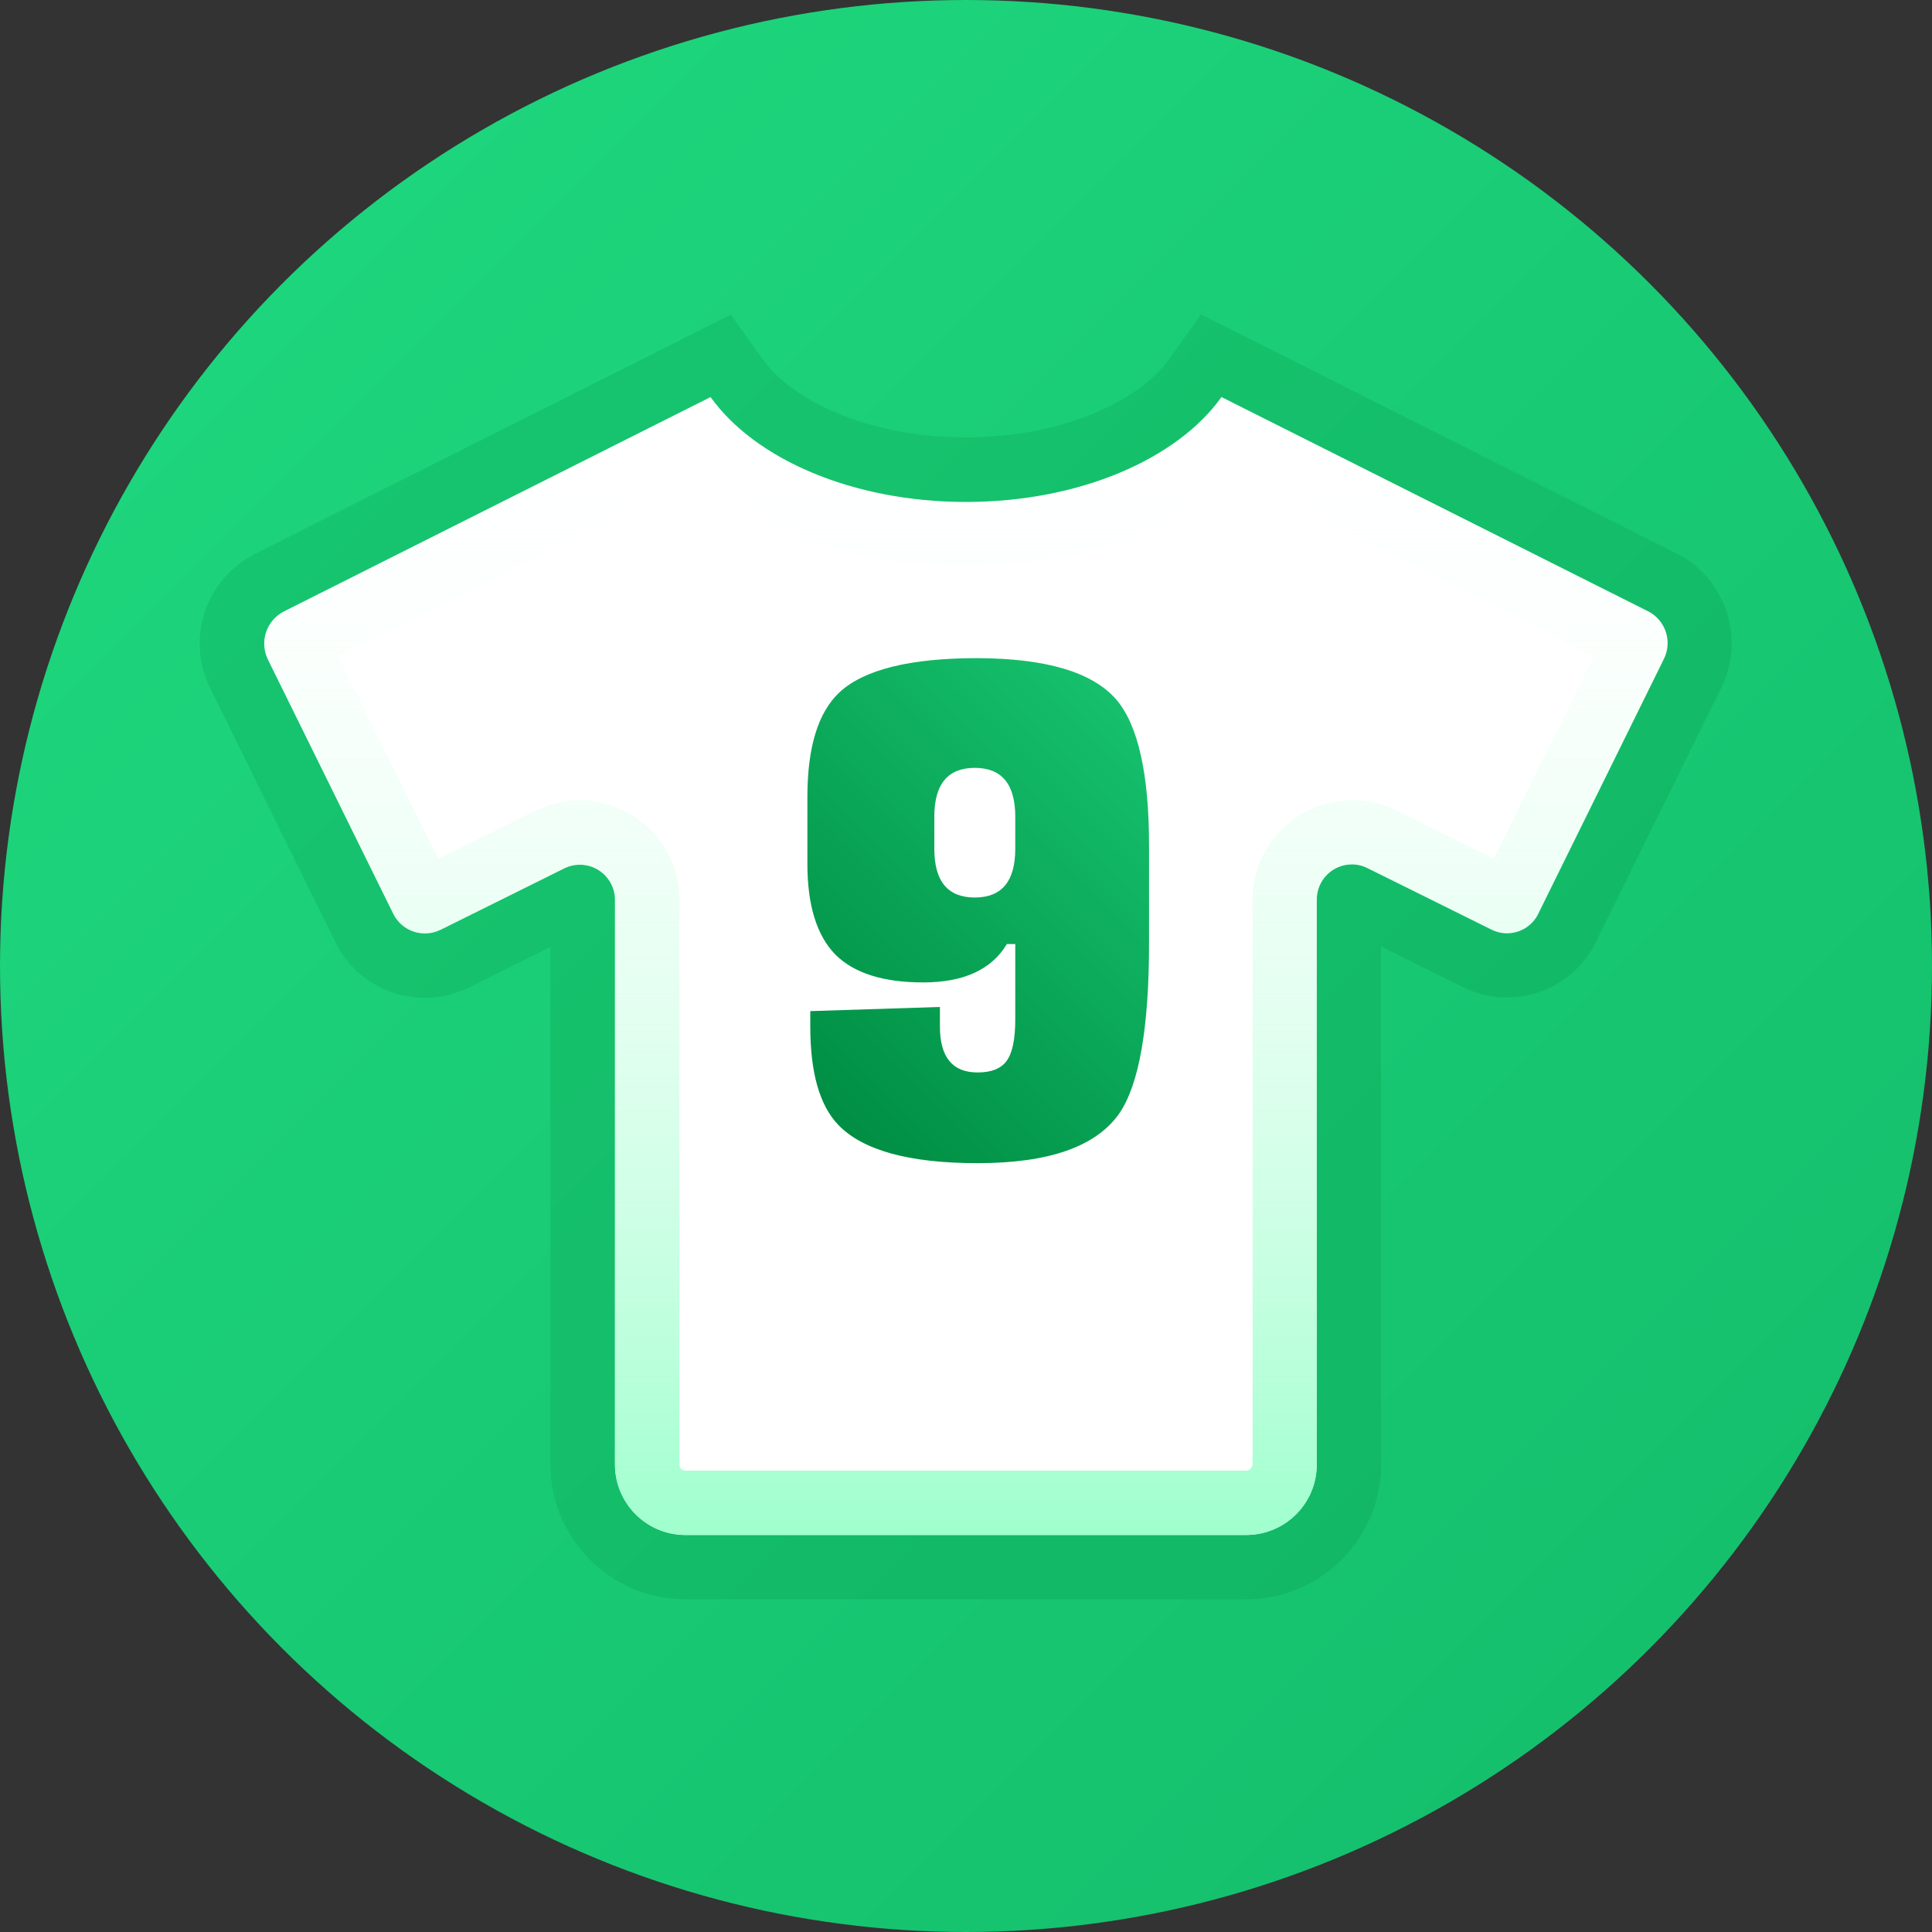
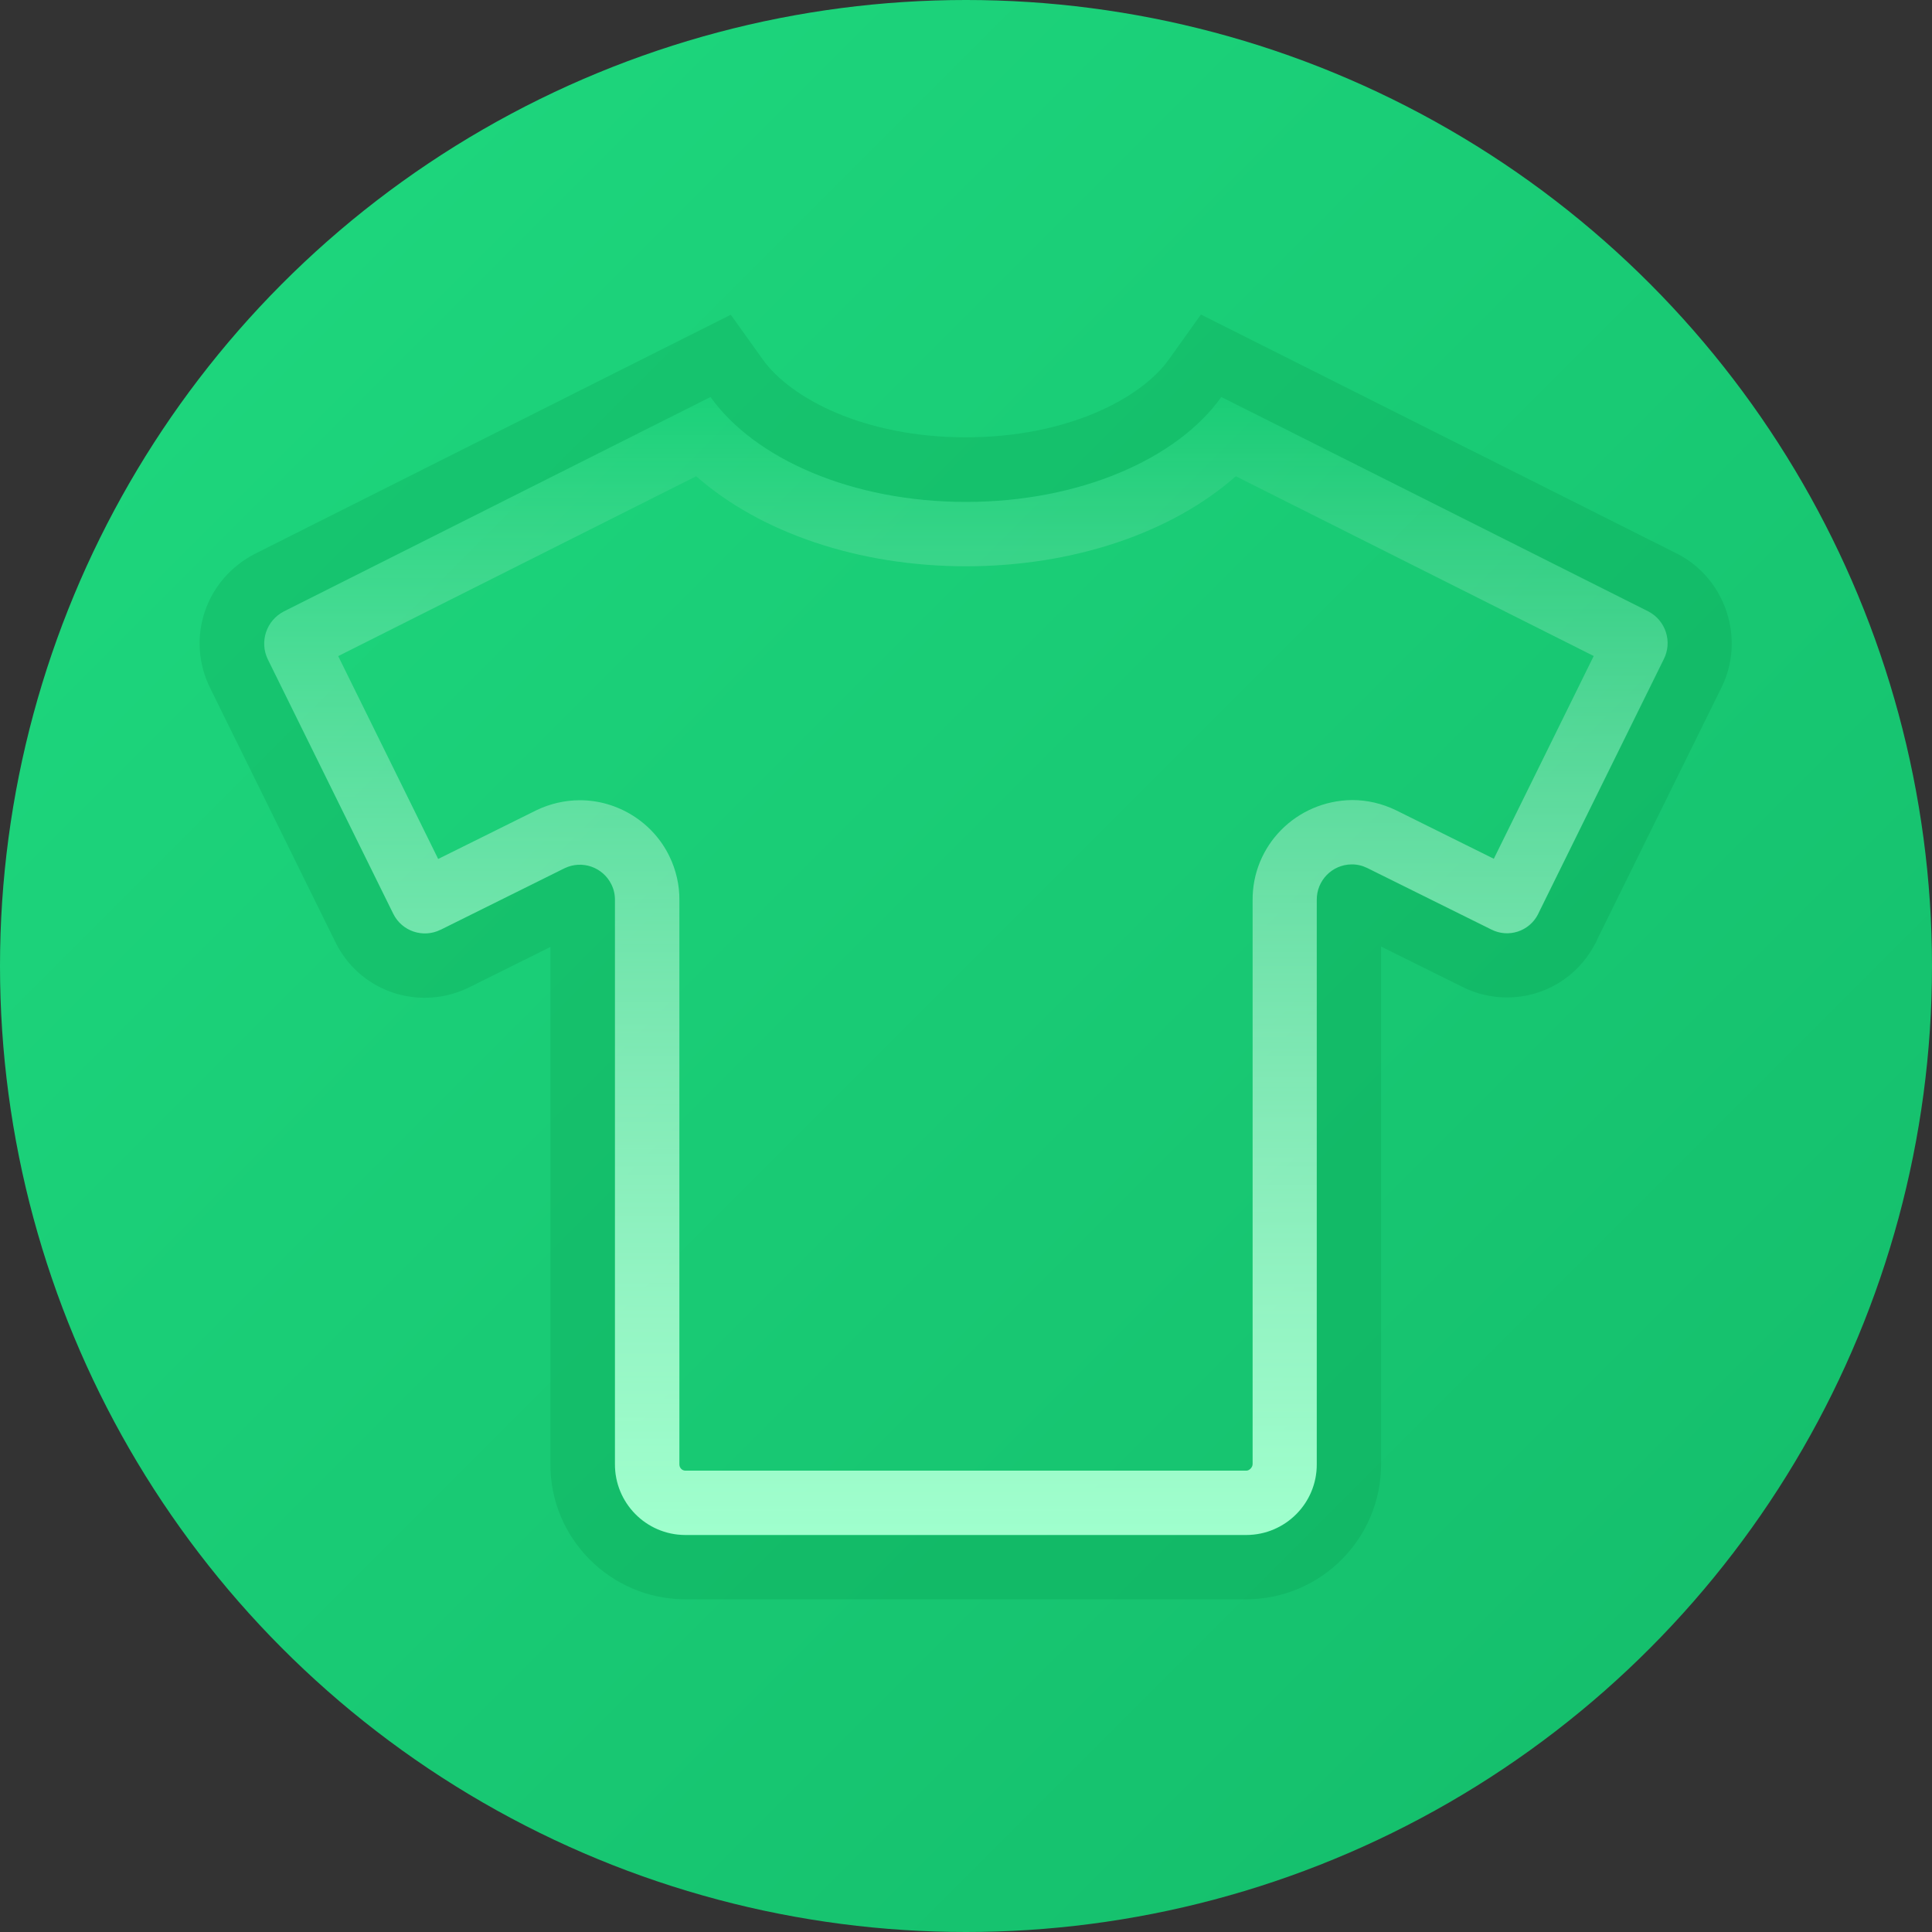
<svg xmlns="http://www.w3.org/2000/svg" version="1.1" id="图层_1" x="0px" y="0px" viewBox="0 0 200 200" style="enable-background:new 0 0 200 200;" xml:space="preserve">
  <rect x="0" y="0" width="200" height="200" fill="#333333" stroke="none" />
  <style type="text/css">
	.st0{fill:url(#SVGID_1_);}
	.st1{fill:#FFFFFF;}
	.st2{opacity:0.2;}
	.st3{fill:#008E43;}
	.st4{fill:url(#SVGID_2_);}
	.st5{fill:url(#SVGID_3_);}
</style>
  <g>
    <g>
      <linearGradient id="SVGID_1_" gradientUnits="userSpaceOnUse" x1="29.289" y1="29.289" x2="170.711" y2="170.711">
        <stop offset="0" style="stop-color:#1DD57C" />
        <stop offset="1" style="stop-color:#15C06D" />
      </linearGradient>
      <circle class="st0" cx="100" cy="100" r="100" />
    </g>
-     <path class="st1" d="M170.65,63.3l-44.2-22.2c-4.57,6.4-14.67,10.86-26.45,10.86S78.13,47.5,73.56,41.1L29.38,63.3   c-1.8,0.93-2.53,3.12-1.66,4.94l12.99,26.35c0.89,1.81,3.08,2.55,4.89,1.66c0,0,0,0,0.01,0l12.83-6.37   c1.81-0.88,3.98-0.12,4.86,1.69c0.25,0.51,0.37,1.06,0.36,1.62v58.35c-0.03,4.03,3.21,7.33,7.24,7.36c0.01,0,0.02,0,0.03,0h58.11   c4.03-0.02,7.29-3.3,7.27-7.33c0,0,0-0.01,0-0.01v-58.4c-0.02-2.01,1.58-3.65,3.59-3.68c0.57-0.01,1.12,0.12,1.63,0.37l12.85,6.37   c1.77,0.9,3.93,0.19,4.83-1.57c0.02-0.03,0.03-0.06,0.04-0.09l12.98-26.32C173.15,66.43,172.44,64.24,170.65,63.3L170.65,63.3z" />
    <g class="st2">
      <path class="st3" d="M126.43,41.1l44.2,22.2c1.79,0.94,2.5,3.14,1.61,4.95l-12.98,26.32c-0.01,0.03-0.03,0.06-0.04,0.09    c-0.64,1.24-1.9,1.96-3.21,1.96c-0.55,0-1.1-0.13-1.62-0.39l-12.85-6.37c-0.5-0.24-1.04-0.37-1.59-0.37c-0.01,0-0.03,0-0.04,0    c-2.01,0.02-3.61,1.67-3.59,3.68v58.4c0,0,0,0.01,0,0.01c0.02,4.03-3.24,7.32-7.27,7.33H70.93c-0.01,0-0.02,0-0.03,0    c-4.03-0.03-7.28-3.33-7.24-7.36V93.19c0.01-0.56-0.12-1.12-0.36-1.62c-0.63-1.3-1.92-2.05-3.27-2.05c-0.53,0-1.07,0.12-1.58,0.36    L45.6,96.25c0,0,0,0-0.01,0c-0.52,0.26-1.07,0.38-1.61,0.38c-1.35,0-2.64-0.75-3.28-2.04L27.71,68.24    c-0.88-1.82-0.14-4.01,1.66-4.94l44.18-22.2c4.57,6.4,14.66,10.86,26.44,10.86C111.77,51.96,121.86,47.5,126.43,41.1 M75.65,32.58    l-5.1,2.56l-44.18,22.2c-5.1,2.64-7.12,8.67-4.67,13.78l13.02,26.41c1.75,3.55,5.3,5.76,9.26,5.76c1.57,0,3.14-0.37,4.55-1.06    l8.45-4.2l0,53.5c-0.06,7.65,6.15,13.97,13.86,14.03l58.19,0c7.73-0.03,13.97-6.32,13.94-14.03l0-53.54l8.45,4.19    c1.38,0.7,2.98,1.08,4.58,1.08c3.81,0,7.26-2.07,9.05-5.42l0.22-0.38l0.09-0.24l12.85-26.05c2.48-5.01,0.46-11.2-4.49-13.8    l-44.3-22.25l-5.1-2.56l-3.32,4.65c-2.86,4.01-10.48,8.06-21.02,8.06c-10.54,0-18.15-4.05-21.02-8.06L75.65,32.58L75.65,32.58z" />
    </g>
    <linearGradient id="SVGID_2_" gradientUnits="userSpaceOnUse" x1="100" y1="41.097" x2="100" y2="158.903">
      <stop offset="0" style="stop-color:#FFFFFF;stop-opacity:0" />
      <stop offset="1" style="stop-color:#9FFFCD" />
    </linearGradient>
    <path class="st4" d="M170.65,63.3l-44.2-22.2c-4.57,6.4-14.67,10.86-26.45,10.86c-11.78,0-21.87-4.45-26.44-10.86L29.38,63.3   c-1.8,0.93-2.53,3.12-1.66,4.94l12.99,26.35c0.89,1.81,3.08,2.55,4.89,1.66c0,0,0,0,0.01,0l12.83-6.37   c1.81-0.88,3.98-0.12,4.86,1.69c0.25,0.51,0.37,1.06,0.36,1.62v58.35c-0.03,4.03,3.21,7.33,7.24,7.36c0.01,0,0.02,0,0.03,0h58.11   c4.03-0.02,7.29-3.3,7.27-7.33c0,0,0-0.01,0-0.01v-58.4c-0.02-2.01,1.58-3.65,3.59-3.68c0.57-0.01,1.12,0.12,1.63,0.37l12.85,6.37   c1.77,0.9,3.93,0.19,4.83-1.57c0.02-0.03,0.03-0.06,0.04-0.09l12.98-26.32C173.15,66.43,172.44,64.24,170.65,63.3z M154.64,88.9   l-10.12-5.02c-1.44-0.7-3-1.06-4.55-1.06c-5.8,0.07-10.37,4.74-10.3,10.42v58.32c0,0.34-0.33,0.67-0.63,0.68H70.94   c-0.33,0-0.61-0.29-0.61-0.64V93.18c0.02-1.52-0.34-3.12-1.04-4.55c-1.7-3.51-5.34-5.79-9.26-5.79c-1.54,0-3.1,0.36-4.49,1.03   l-10.18,5.05l-10.35-21L72.07,49.3c6.64,5.84,16.8,9.32,27.93,9.32c11.13,0,21.3-3.47,27.93-9.32l37.05,18.61L154.64,88.9z" />
    <g>
      <g>
        <linearGradient id="SVGID_3_" gradientUnits="userSpaceOnUse" x1="82.633" y1="112.322" x2="119.062" y2="75.892">
          <stop offset="0" style="stop-color:#008E43" />
          <stop offset="1" style="stop-color:#15C06D" />
        </linearGradient>
-         <path class="st5" d="M115.56,72.42c2.26,2.65,3.39,7.7,3.39,15.16v10.03c0,8.81-1.04,14.7-3.1,17.68     c-2.41,3.42-7.29,5.12-14.65,5.12c-7.07,0-11.88-1.32-14.43-3.97c-1.93-2.02-2.89-5.41-2.89-10.18v-1.59l13.42-0.43v2.02     c0,3.18,1.3,4.76,3.9,4.76c1.45,0,2.45-0.41,3.03-1.23c0.58-0.82,0.87-2.24,0.87-4.26v-7.8h-0.87c-1.59,2.65-4.48,3.97-8.66,3.97     c-4.14,0-7.17-0.96-9.1-2.89c-1.92-1.97-2.89-5.1-2.89-9.38v-6.93c0-5.15,1.11-8.76,3.32-10.83c2.55-2.36,7.31-3.54,14.29-3.54     C108.31,68.16,113.1,69.58,115.56,72.42z M96.72,87.86c0,3.37,1.39,5.05,4.19,5.05c2.79,0,4.19-1.68,4.19-5.05v-3.32     c0-3.37-1.4-5.05-4.19-5.05c-2.79,0-4.19,1.68-4.19,5.05V87.86z" />
      </g>
    </g>
  </g>
</svg>